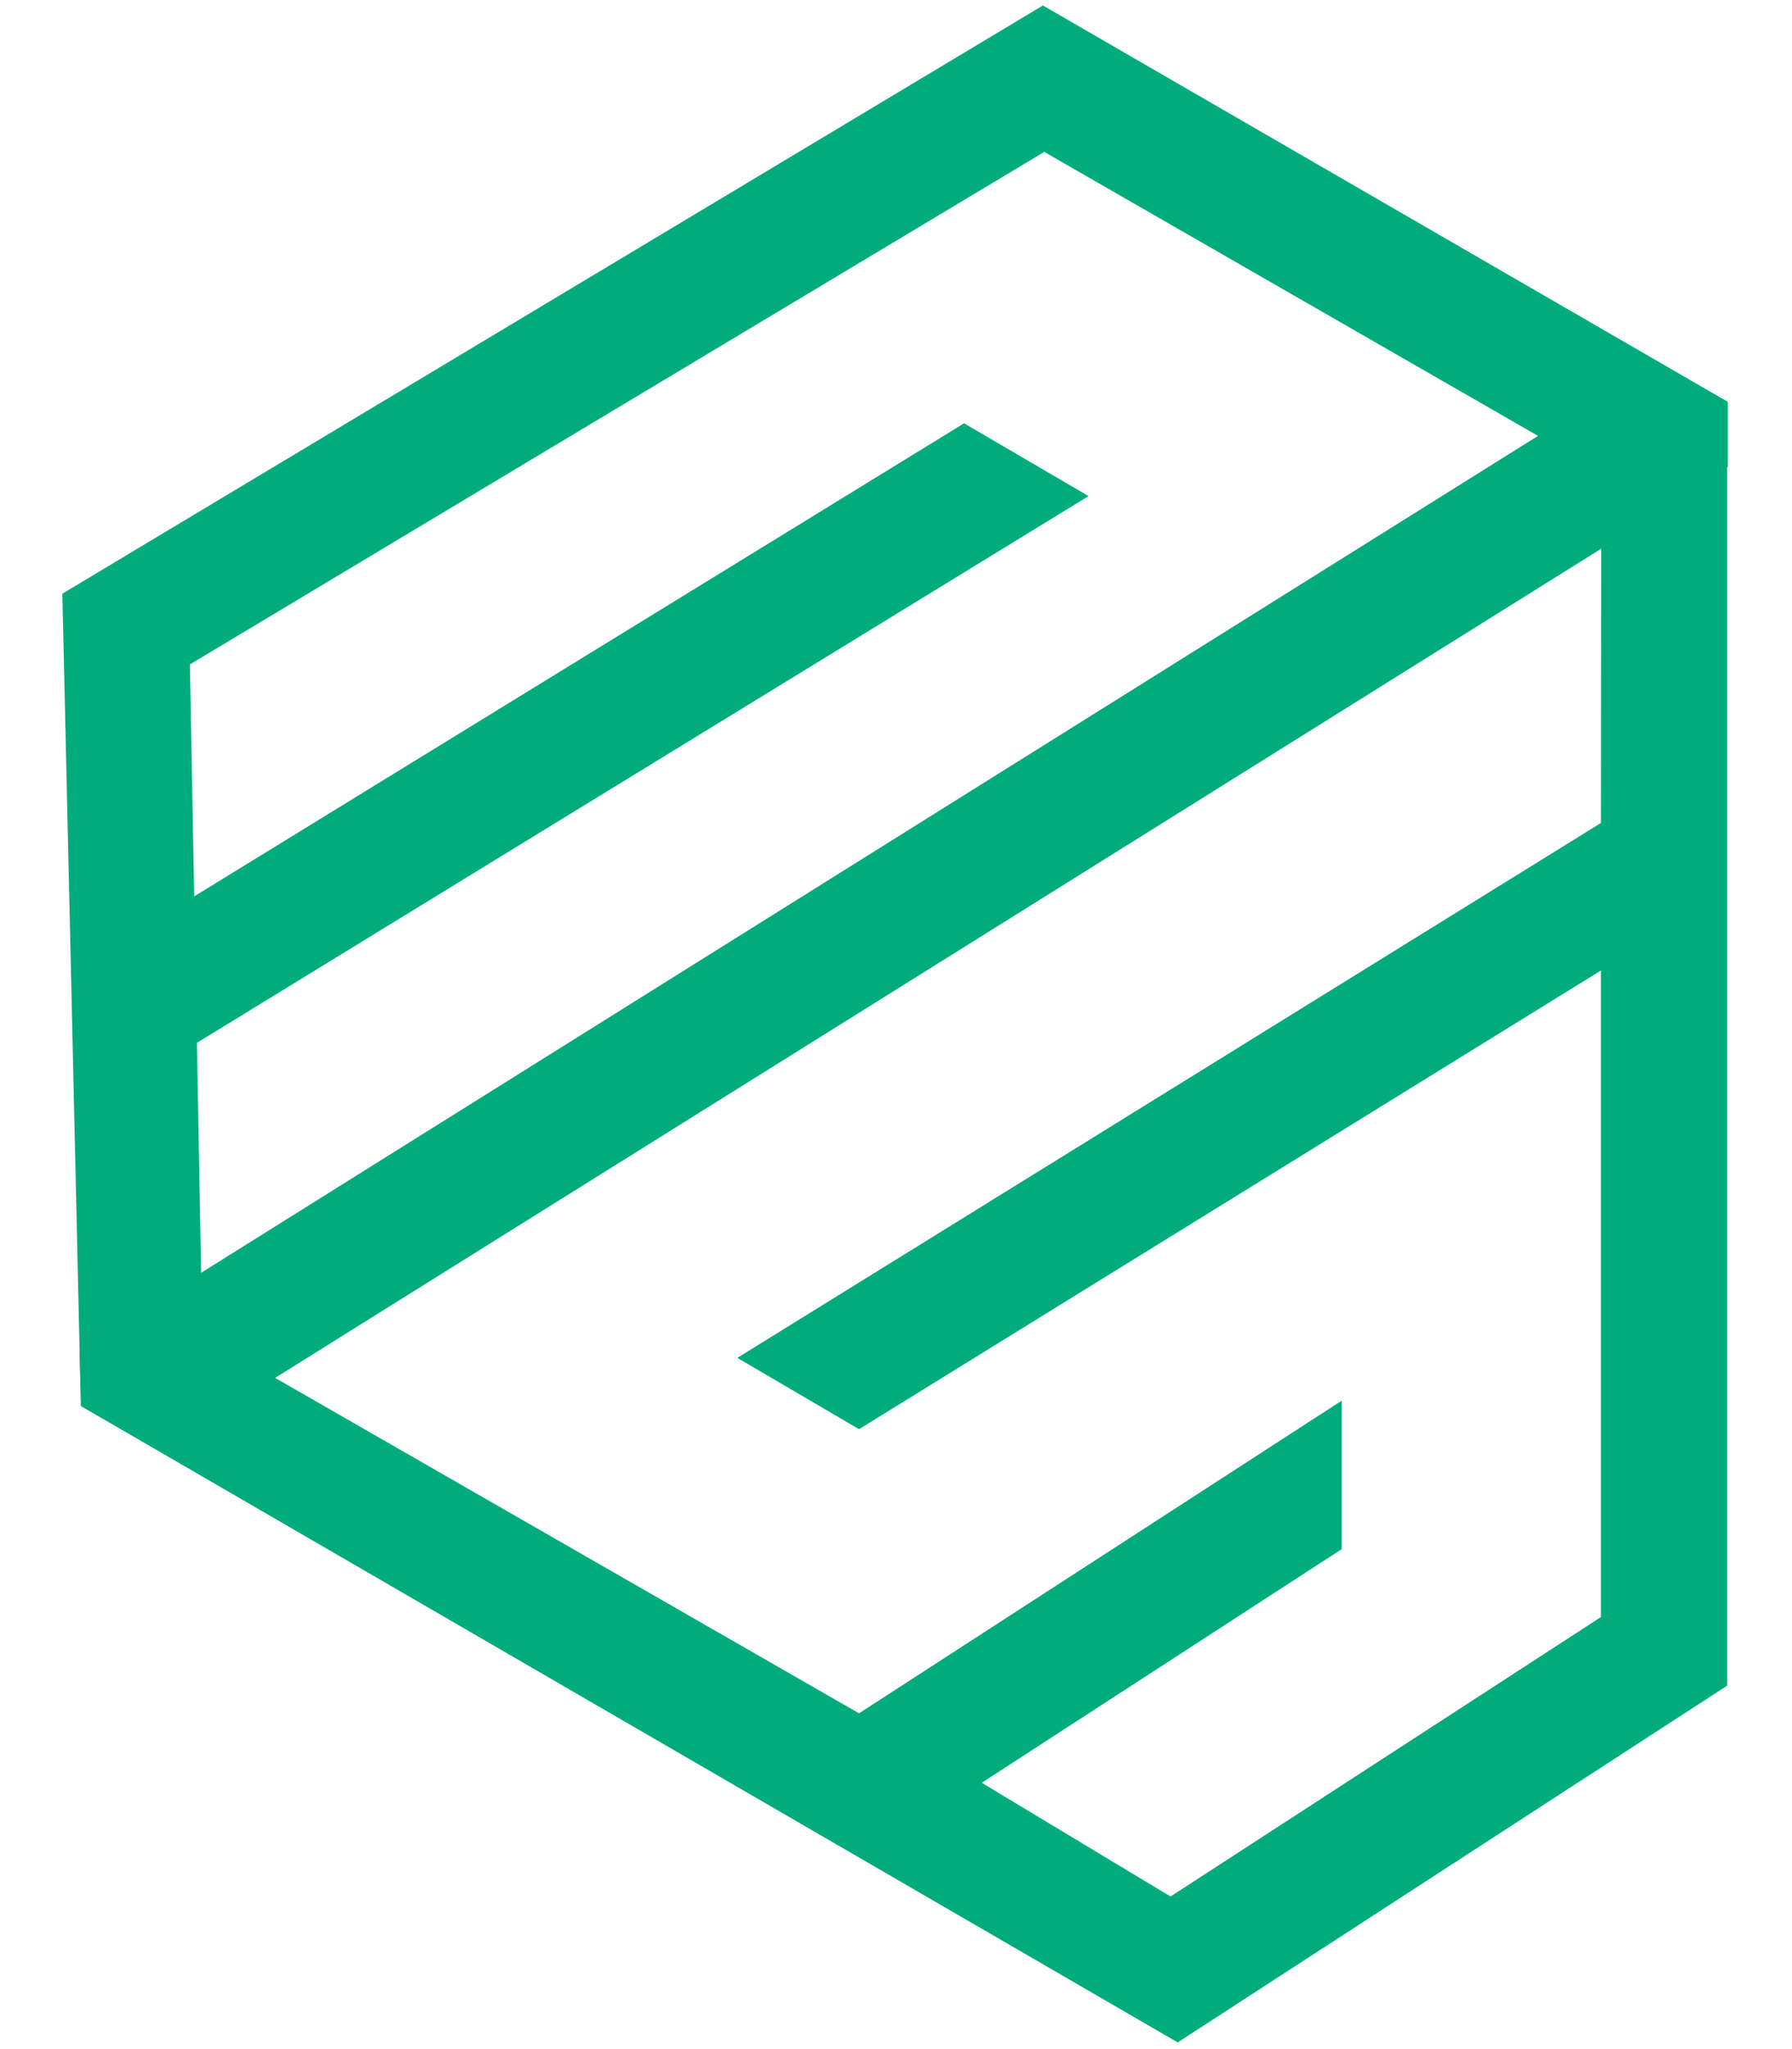
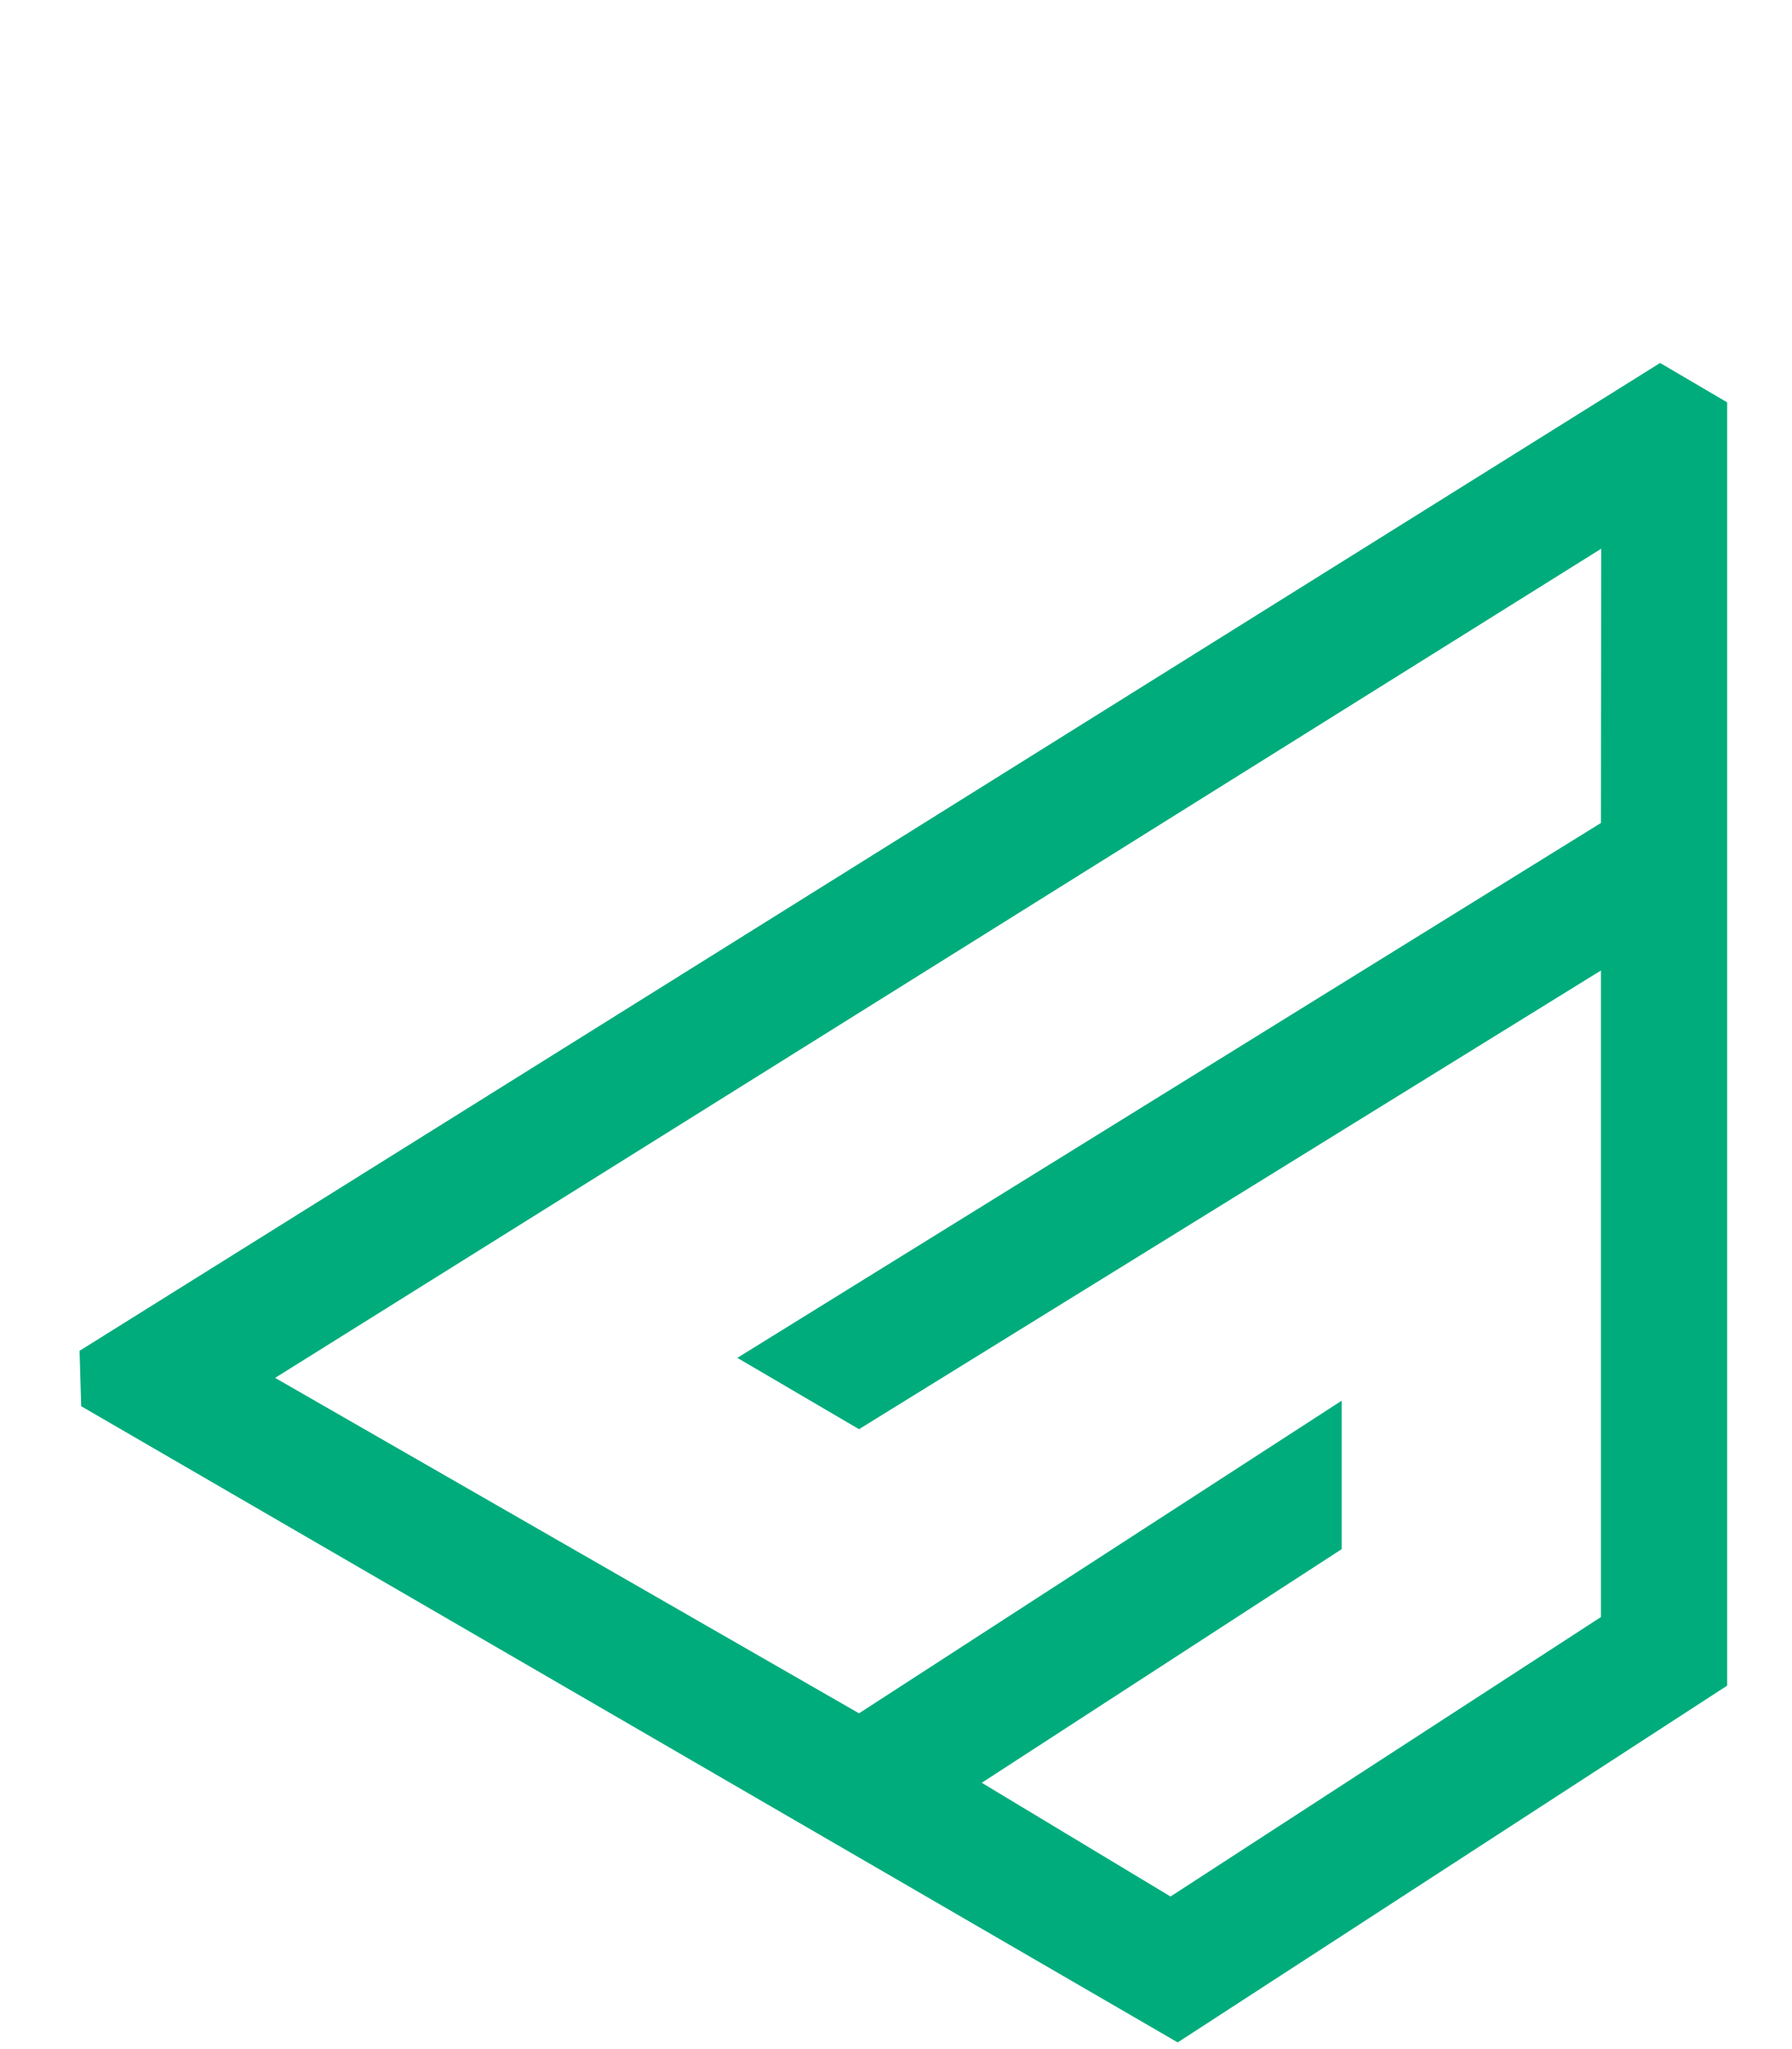
<svg xmlns="http://www.w3.org/2000/svg" width="14" height="16" viewBox="0 0 189 232" fill="none">
-   <path d="M174.356 109.88L90.311 161.813L76.527 153.738L174.356 93.178L174.384 62.127L24.165 156.005L90.311 193.983L144.986 158.586V175.396L104.213 201.847L125.598 214.724L174.356 183.083V109.88ZM188.654 190.849L126.411 231.242L2.197 159.212L2.012 152.94L181.059 41.096L188.654 45.554V190.849Z" fill="#00ac7c" />
-   <path d="M188.725 45.494V52.863L10.956 164.221L2.16 159.174L0.063 67.218L111.142 0.62L188.725 45.494ZM14.511 75.225L14.996 101.489L102.209 47.928L116.31 56.168L15.303 118.07L15.784 144.107L167.228 49.35L111.294 17.199L14.511 75.225Z" fill="#00ac7c" />
+   <path d="M174.356 109.88L90.311 161.813L76.527 153.738L174.356 93.178L174.384 62.127L24.165 156.005L90.311 193.983L144.986 158.586V175.396L104.213 201.847L125.598 214.724L174.356 183.083ZM188.654 190.849L126.411 231.242L2.197 159.212L2.012 152.94L181.059 41.096L188.654 45.554V190.849Z" fill="#00ac7c" />
</svg>